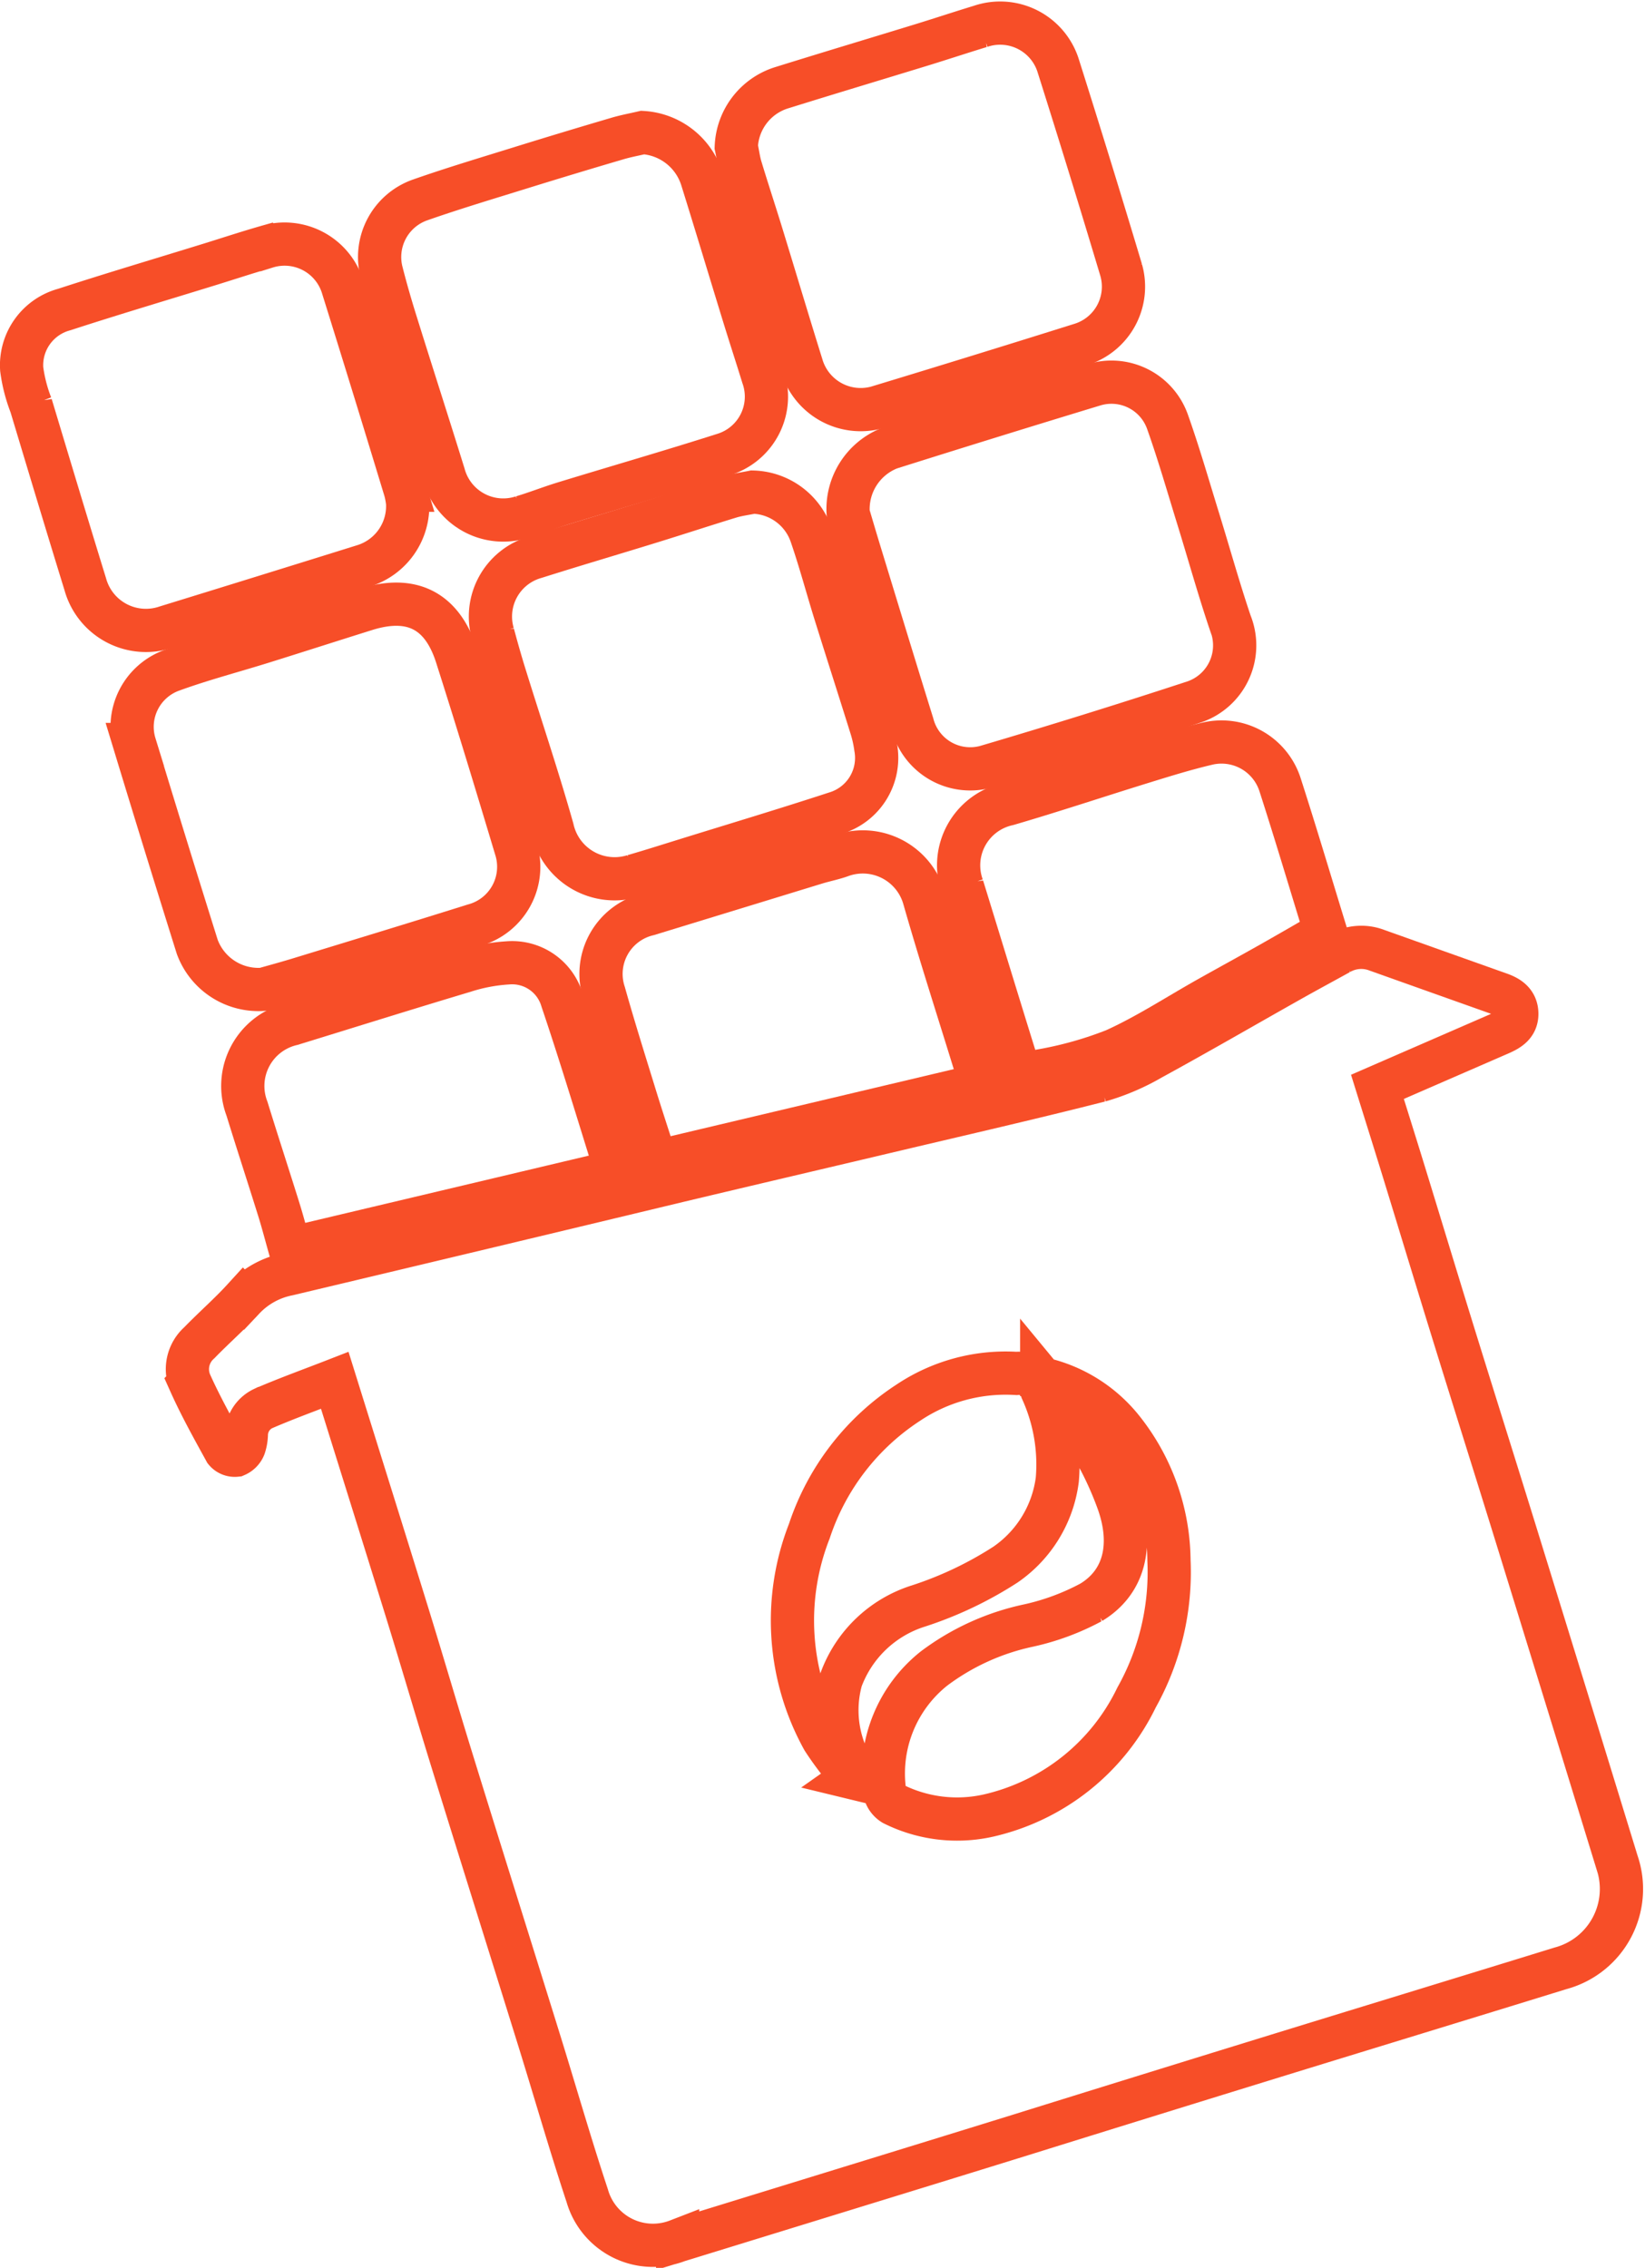
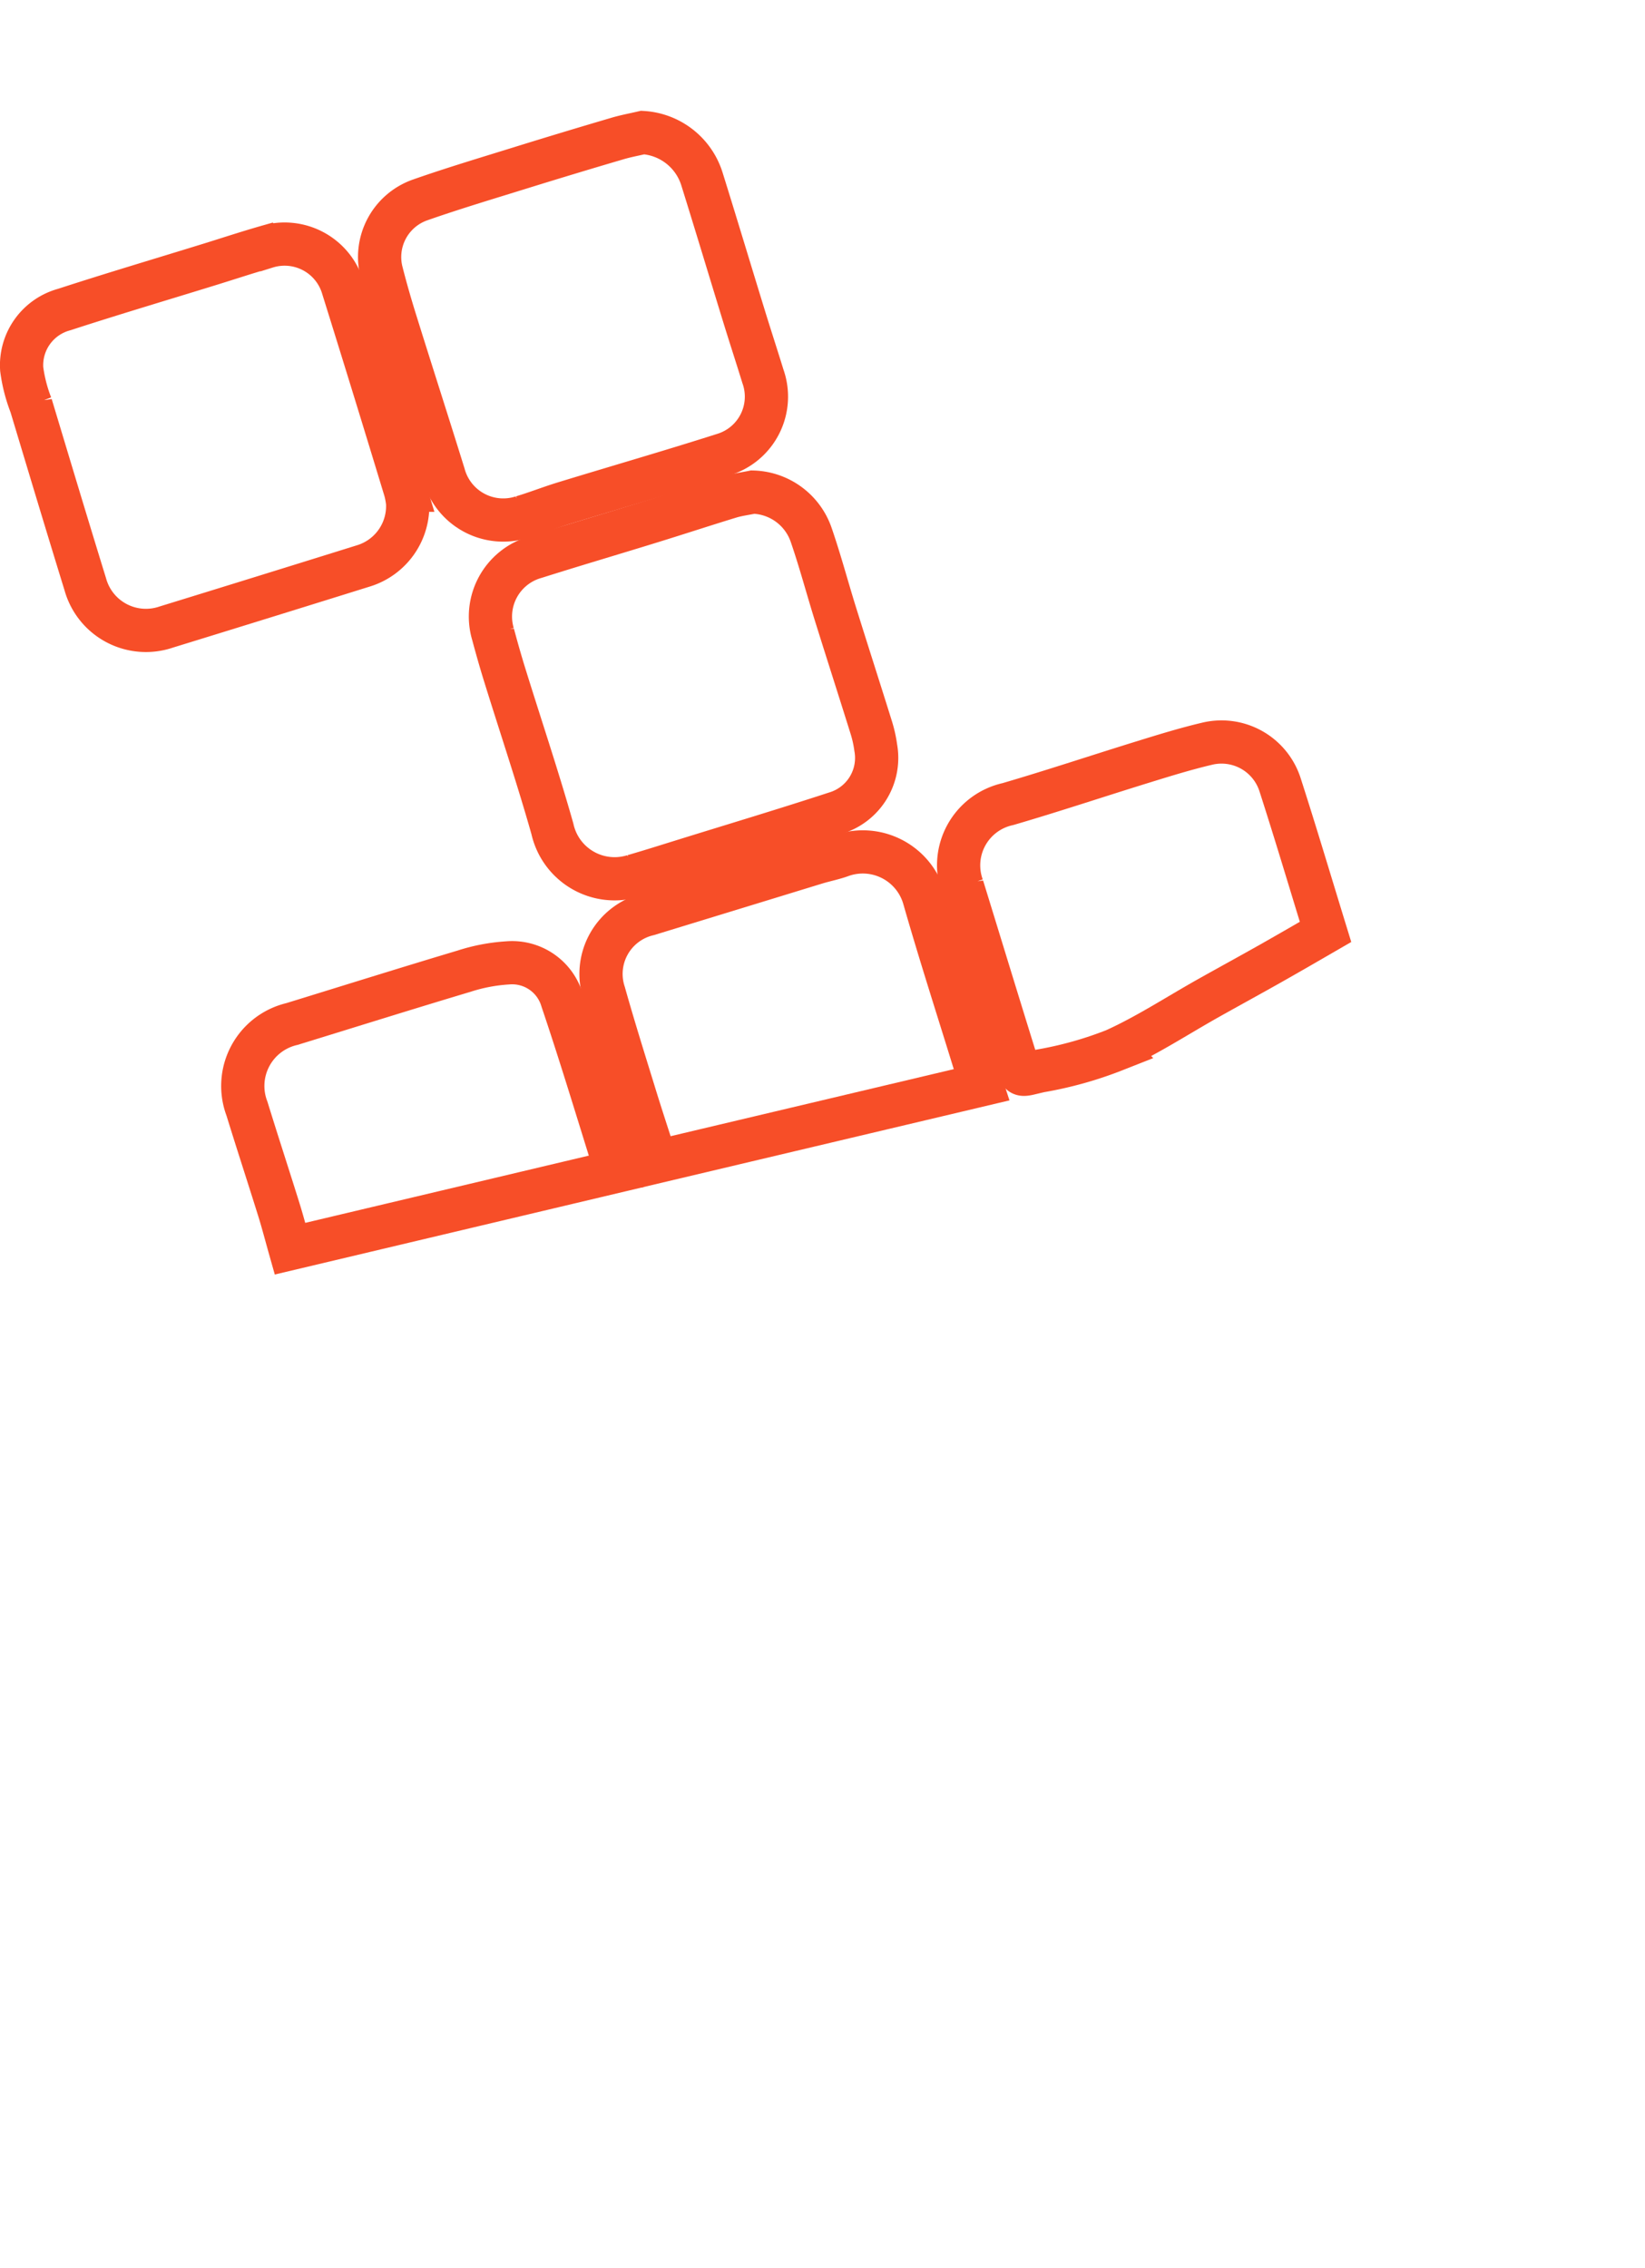
<svg xmlns="http://www.w3.org/2000/svg" width="76.101" height="104.922" viewBox="0 0 76.101 104.922">
  <g id="Group_1311" data-name="Group 1311" transform="translate(5740.098 26.902)">
    <g id="Group_1311-2" data-name="Group 1311" transform="translate(-5739.096 -25.821)">
-       <path id="Path_1154" data-name="Path 1154" d="M-5613.824,372.16c.417,1.339.825,2.636,1.225,3.937.773,2.516,1.535,5.035,2.313,7.549.976,3.155,1.97,6.3,2.946,9.46q2.309,7.465,4.6,14.934a3.8,3.8,0,0,1-2.611,4.9c-4.6,1.421-9.2,2.823-13.8,4.242q-5.646,1.742-11.287,3.5-3.9,1.208-7.8,2.407-3.981,1.227-7.961,2.453a3.161,3.161,0,0,1-4.181-2.081c-.793-2.394-1.487-4.82-2.236-7.229-1.34-4.317-2.7-8.629-4.033-12.947-.692-2.236-1.346-4.484-2.037-6.72-1.108-3.586-2.233-7.168-3.374-10.827-1.107.431-2.225.834-3.314,1.305a1.365,1.365,0,0,0-.776,1.177,1.963,1.963,0,0,1-.1.589.713.713,0,0,1-.379.392.564.564,0,0,1-.492-.2c-.568-1.034-1.145-2.068-1.627-3.143a1.633,1.633,0,0,1,.422-1.859c.67-.691,1.4-1.326,2.048-2.036a3.844,3.844,0,0,1,2.054-1.137q9.062-2.154,18.118-4.33c3.317-.791,6.636-1.566,9.954-2.352,3.163-.749,6.332-1.473,9.48-2.274a10.5,10.5,0,0,0,2.387-1.019c2.152-1.175,4.273-2.406,6.409-3.609.759-.428,1.527-.841,2.29-1.263a2.02,2.02,0,0,1,1.733-.141q2.844,1.014,5.689,2.025c.443.157.784.4.787.919,0,.506-.354.722-.752.9Zm-24.28,31.965.142-.1c-.08-.174-.162-.347-.239-.523a5.291,5.291,0,0,1-.437-3.913,5.606,5.606,0,0,1,3.584-3.413,17.211,17.211,0,0,0,4.019-1.911,5.639,5.639,0,0,0,2.4-3.926,8.274,8.274,0,0,0-.713-4.139,1.116,1.116,0,0,0-1.177-.782,8.092,8.092,0,0,0-5.01,1.358,11.331,11.331,0,0,0-4.569,5.934,11.351,11.351,0,0,0,.636,9.637A14.264,14.264,0,0,0-5638.1,404.126Zm8.749-18.462c.228.276.371.458.522.632a15.617,15.617,0,0,1,3.017,5.077c.7,1.975.3,3.7-1.253,4.637a11.179,11.179,0,0,1-2.888,1.071,11.129,11.129,0,0,0-4.378,1.988,6.2,6.2,0,0,0-2.294,5.665.886.886,0,0,0,.408.605,6.6,6.6,0,0,0,4.406.534,10.109,10.109,0,0,0,6.847-5.46,11.869,11.869,0,0,0,1.5-6.334,9.88,9.88,0,0,0-2.169-6.095A6.631,6.631,0,0,0-5629.355,385.664Z" transform="translate(5676.545 -322.958)" fill="none" stroke="#f74e28" stroke-width="2" />
      <path id="Path_1155" data-name="Path 1155" d="M-5528.214,172.817a2.933,2.933,0,0,1,2.7,1.98c.414,1.2.739,2.43,1.117,3.642.546,1.749,1.108,3.494,1.654,5.243a5.67,5.67,0,0,1,.215.955,2.666,2.666,0,0,1-1.849,3.029c-2.344.767-4.708,1.475-7.063,2.207-.763.237-1.523.479-2.29.7a2.948,2.948,0,0,1-3.756-2.177c-.671-2.373-1.459-4.714-2.19-7.07-.2-.641-.383-1.287-.557-1.936a2.852,2.852,0,0,1,1.963-3.563c1.8-.57,3.608-1.1,5.411-1.659,1.213-.375,2.42-.772,3.635-1.143C-5528.893,172.93-5528.55,172.886-5528.214,172.817Z" transform="translate(5562.039 -151.131)" fill="none" stroke="#f74e28" stroke-width="2" />
-       <path id="Path_1156" data-name="Path 1156" d="M-5388.842,132.334a3.031,3.031,0,0,1,1.919-3.043q4.721-1.49,9.456-2.929a2.75,2.75,0,0,1,3.4,1.724c.527,1.486.962,3.005,1.428,4.512.492,1.594.938,3.2,1.473,4.783a2.763,2.763,0,0,1-1.648,3.647q-4.806,1.576-9.657,3.007a2.761,2.761,0,0,1-3.4-1.975c-.818-2.632-1.621-5.27-2.427-7.906C-5388.515,133.447-5388.722,132.737-5388.842,132.334Z" transform="translate(5427.08 -109.642)" fill="none" stroke="#f74e28" stroke-width="2" />
      <path id="Path_1157" data-name="Path 1157" d="M-5575.249,20.45a3.066,3.066,0,0,1,2.734,2.131c.67,2.146,1.316,4.3,1.977,6.447.278.9.572,1.8.849,2.7a2.8,2.8,0,0,1-1.834,3.623c-2.436.777-4.893,1.486-7.339,2.234-.659.2-1.3.457-1.961.653a2.85,2.85,0,0,1-3.632-1.974c-.726-2.34-1.479-4.672-2.208-7.011-.244-.779-.471-1.564-.672-2.355a2.8,2.8,0,0,1,1.784-3.329c1.54-.54,3.106-1.007,4.665-1.492q2.209-.686,4.427-1.338C-5576.062,20.618-5575.653,20.544-5575.249,20.45Z" transform="translate(5603.981 -15.399)" fill="none" stroke="#f74e28" stroke-width="2" />
      <path id="Path_1158" data-name="Path 1158" d="M-5721.241,79.751a2.893,2.893,0,0,1-2.018,2.909q-4.572,1.428-9.148,2.837a2.91,2.91,0,0,1-3.747-1.984c-.85-2.755-1.679-5.517-2.51-8.277a7.184,7.184,0,0,1-.43-1.673,2.668,2.668,0,0,1,1.971-2.756c2.225-.725,4.469-1.39,6.7-2.08.884-.273,1.763-.565,2.652-.819a2.812,2.812,0,0,1,3.54,1.9q1.459,4.674,2.881,9.36A3.712,3.712,0,0,1-5721.241,79.751Z" transform="translate(5739.096 -57.568)" fill="none" stroke="#f74e28" stroke-width="2" />
-       <path id="Path_1159" data-name="Path 1159" d="M-5436.269-20.105a2.987,2.987,0,0,1,2.143-2.751c2.147-.67,4.3-1.315,6.451-1.975.9-.277,1.8-.576,2.7-.85a2.816,2.816,0,0,1,3.612,1.862q1.487,4.7,2.9,9.414a2.8,2.8,0,0,1-1.9,3.45q-4.7,1.477-9.41,2.906a2.846,2.846,0,0,1-3.475-1.959c-.637-2.041-1.247-4.09-1.875-6.134-.31-1.006-.64-2.005-.945-3.013C-5436.161-19.463-5436.2-19.788-5436.269-20.105Z" transform="translate(5469.329 25.821)" fill="none" stroke="#f74e28" stroke-width="2" />
-       <path id="Path_1160" data-name="Path 1160" d="M-5686.2,238.126a3.014,3.014,0,0,1-3.067-1.964q-1.466-4.674-2.89-9.361a2.78,2.78,0,0,1,1.692-3.425c1.395-.51,2.838-.885,4.257-1.329,1.577-.493,3.15-1,4.725-1.493,2.12-.668,3.541.028,4.219,2.154.944,2.956,1.844,5.926,2.737,8.9a2.8,2.8,0,0,1-1.944,3.556c-2.719.854-5.444,1.682-8.169,2.516C-5685.262,237.867-5685.888,238.036-5686.2,238.126Z" transform="translate(5697.39 -193.438)" fill="none" stroke="#f74e28" stroke-width="2" />
      <path id="Path_1161" data-name="Path 1161" d="M-5475.893,336.025l-15.058,3.566c-.347-1.086-.7-2.149-1.027-3.218-.47-1.525-.949-3.048-1.38-4.584a2.838,2.838,0,0,1,2.042-3.653q3.878-1.187,7.757-2.377c.4-.122.815-.2,1.2-.343a2.95,2.95,0,0,1,3.815,2.014c.719,2.511,1.522,5,2.291,7.494C-5476.144,335.268-5476.028,335.61-5475.893,336.025Z" transform="translate(5520.304 -286.92)" fill="none" stroke="#f74e28" stroke-width="2" />
      <path id="Path_1162" data-name="Path 1162" d="M-5324.958,287.532c-.864.5-1.692.98-2.527,1.452-.963.544-1.935,1.074-2.9,1.616-1.439.809-2.831,1.722-4.328,2.4a17.381,17.381,0,0,1-3.443.963c-1.062.234-.862.352-1.2-.722-.808-2.6-1.6-5.2-2.4-7.794a2.9,2.9,0,0,1,2.1-3.827c2.105-.615,4.187-1.312,6.283-1.959.969-.3,1.942-.6,2.928-.833a2.844,2.844,0,0,1,3.376,1.873C-5326.345,282.947-5325.673,285.206-5324.958,287.532Z" transform="translate(5385.278 -245.499)" fill="none" stroke="#f74e28" stroke-width="2" />
      <path id="Path_1163" data-name="Path 1163" d="M-5627.906,381.949l-15.1,3.581c-.178-.63-.331-1.223-.513-1.806-.486-1.559-.995-3.111-1.475-4.671a2.944,2.944,0,0,1,2.079-3.918c2.652-.816,5.3-1.648,7.958-2.443a8.17,8.17,0,0,1,2.019-.385,2.408,2.408,0,0,1,2.519,1.713C-5629.537,376.63-5628.747,379.269-5627.906,381.949Z" transform="translate(5655.418 -328.84)" fill="none" stroke="#f74e28" stroke-width="2" />
    </g>
  </g>
</svg>